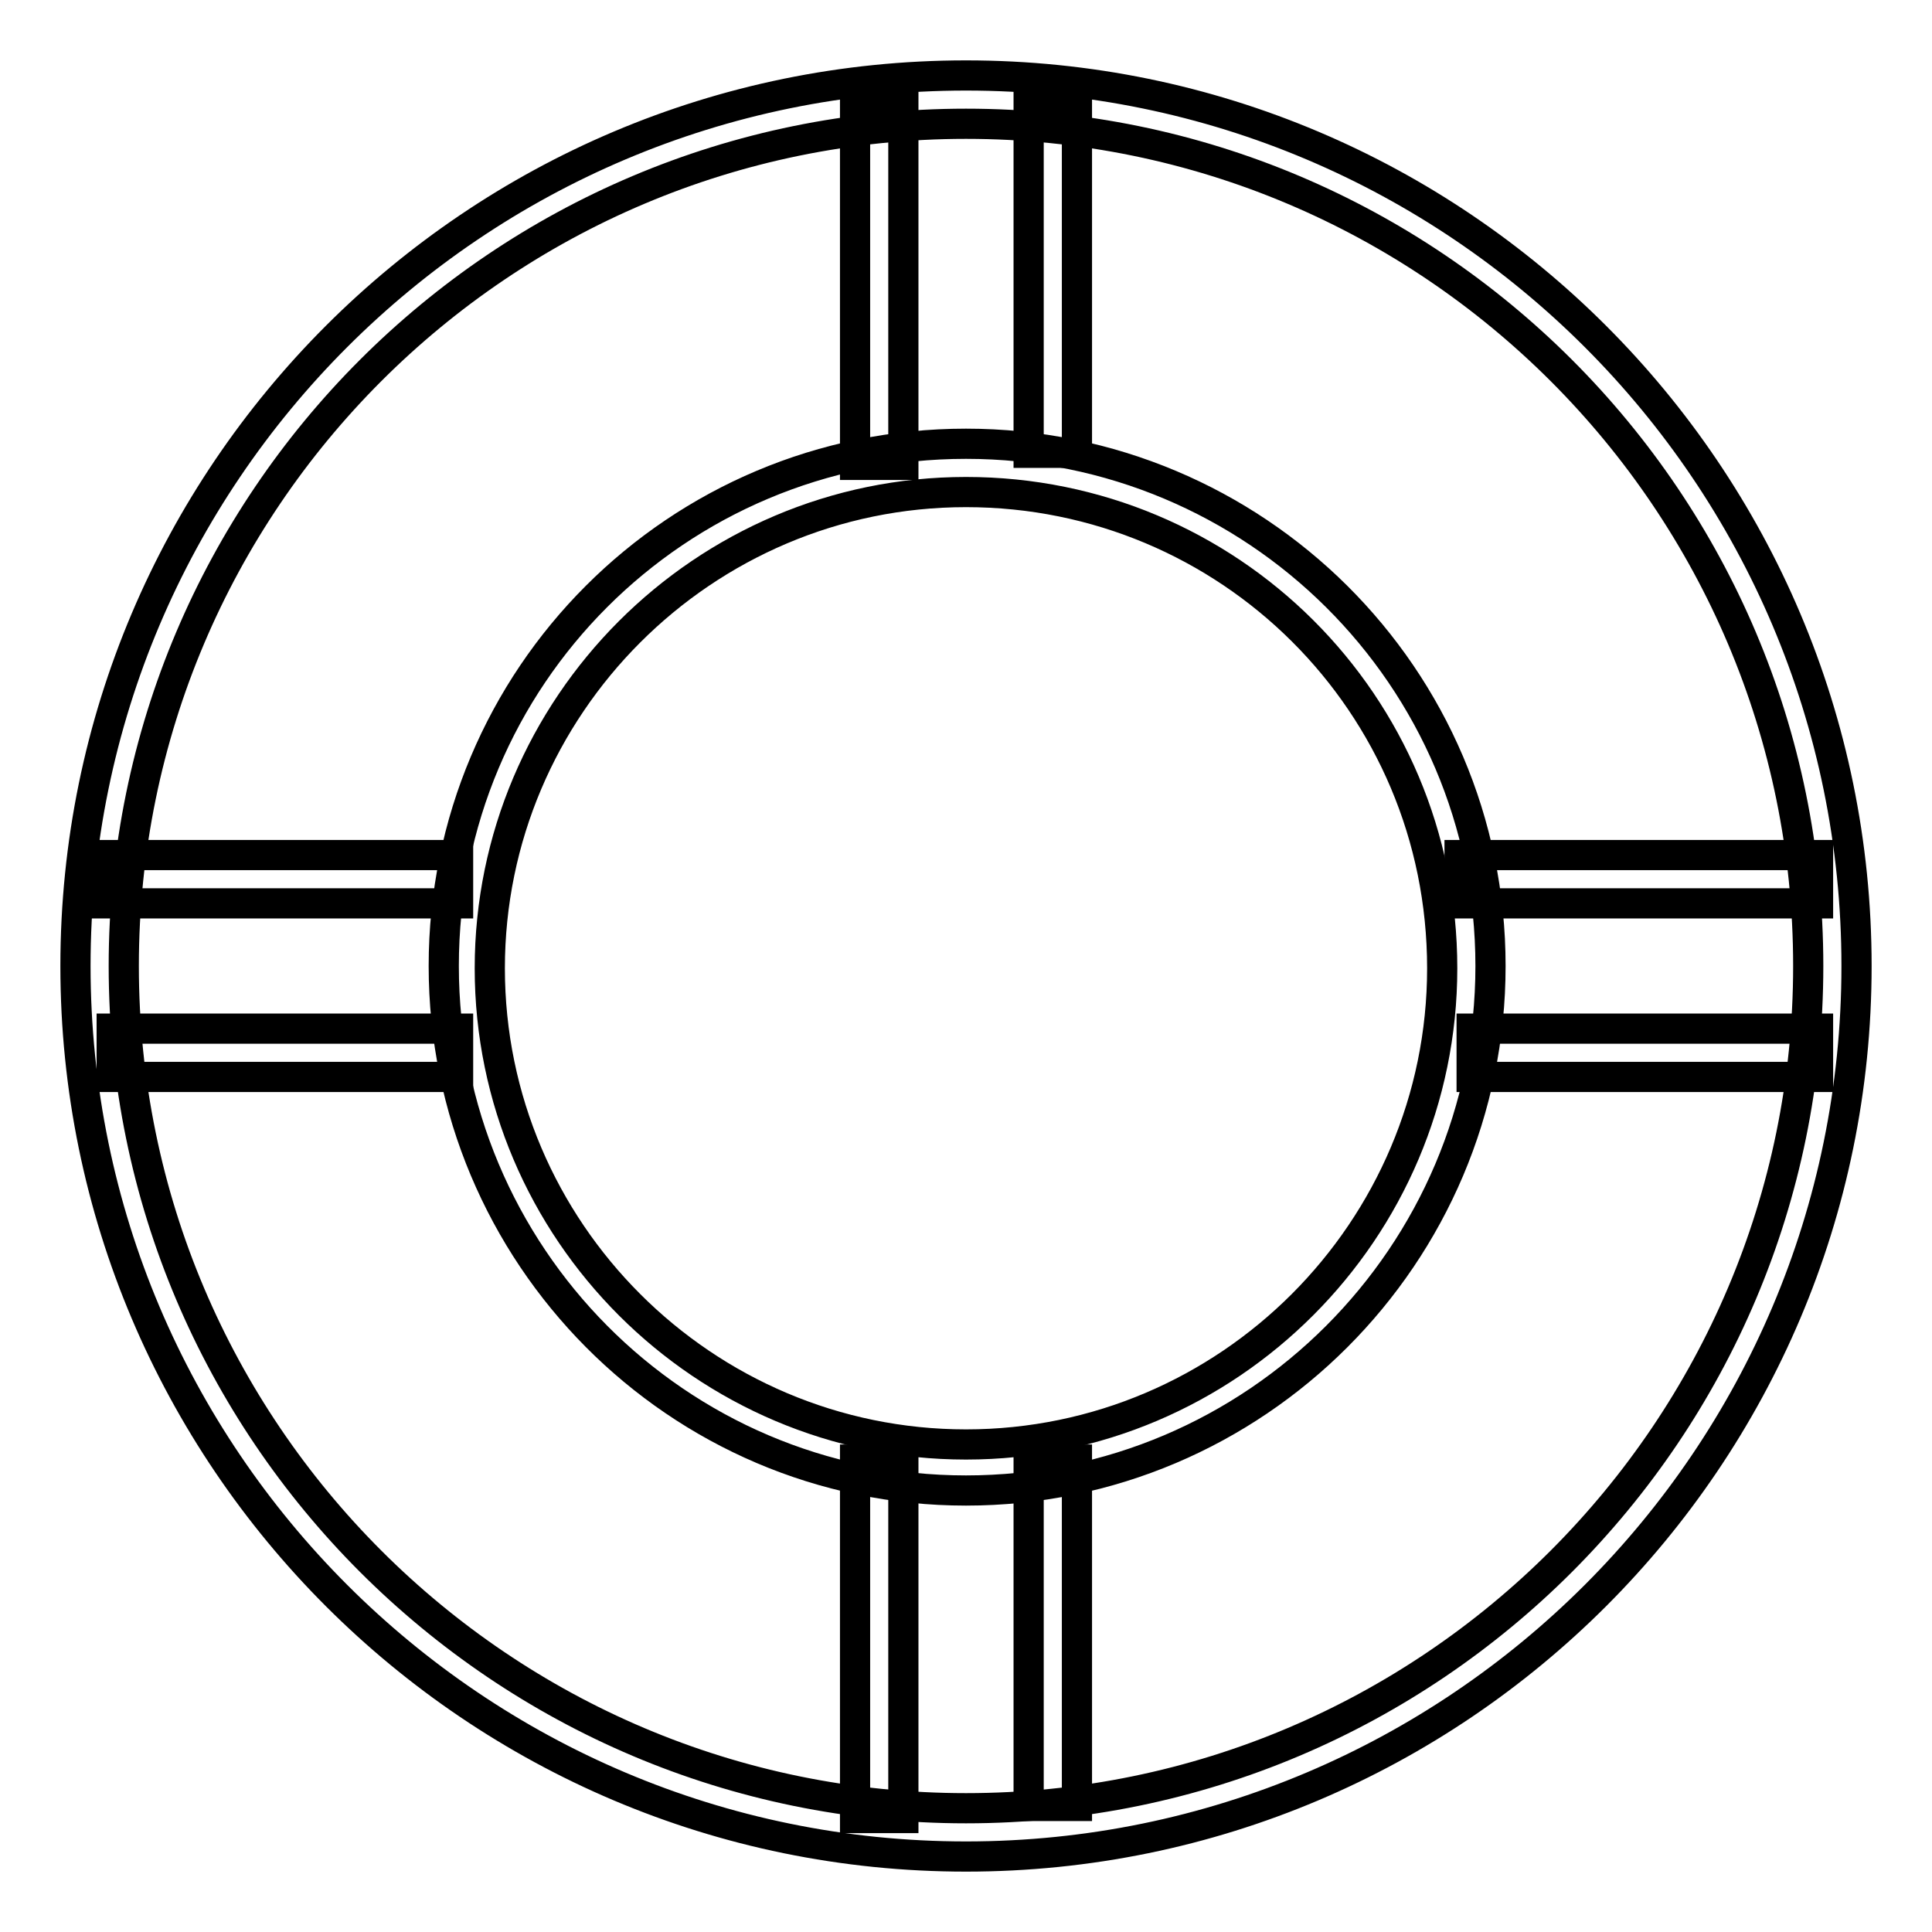
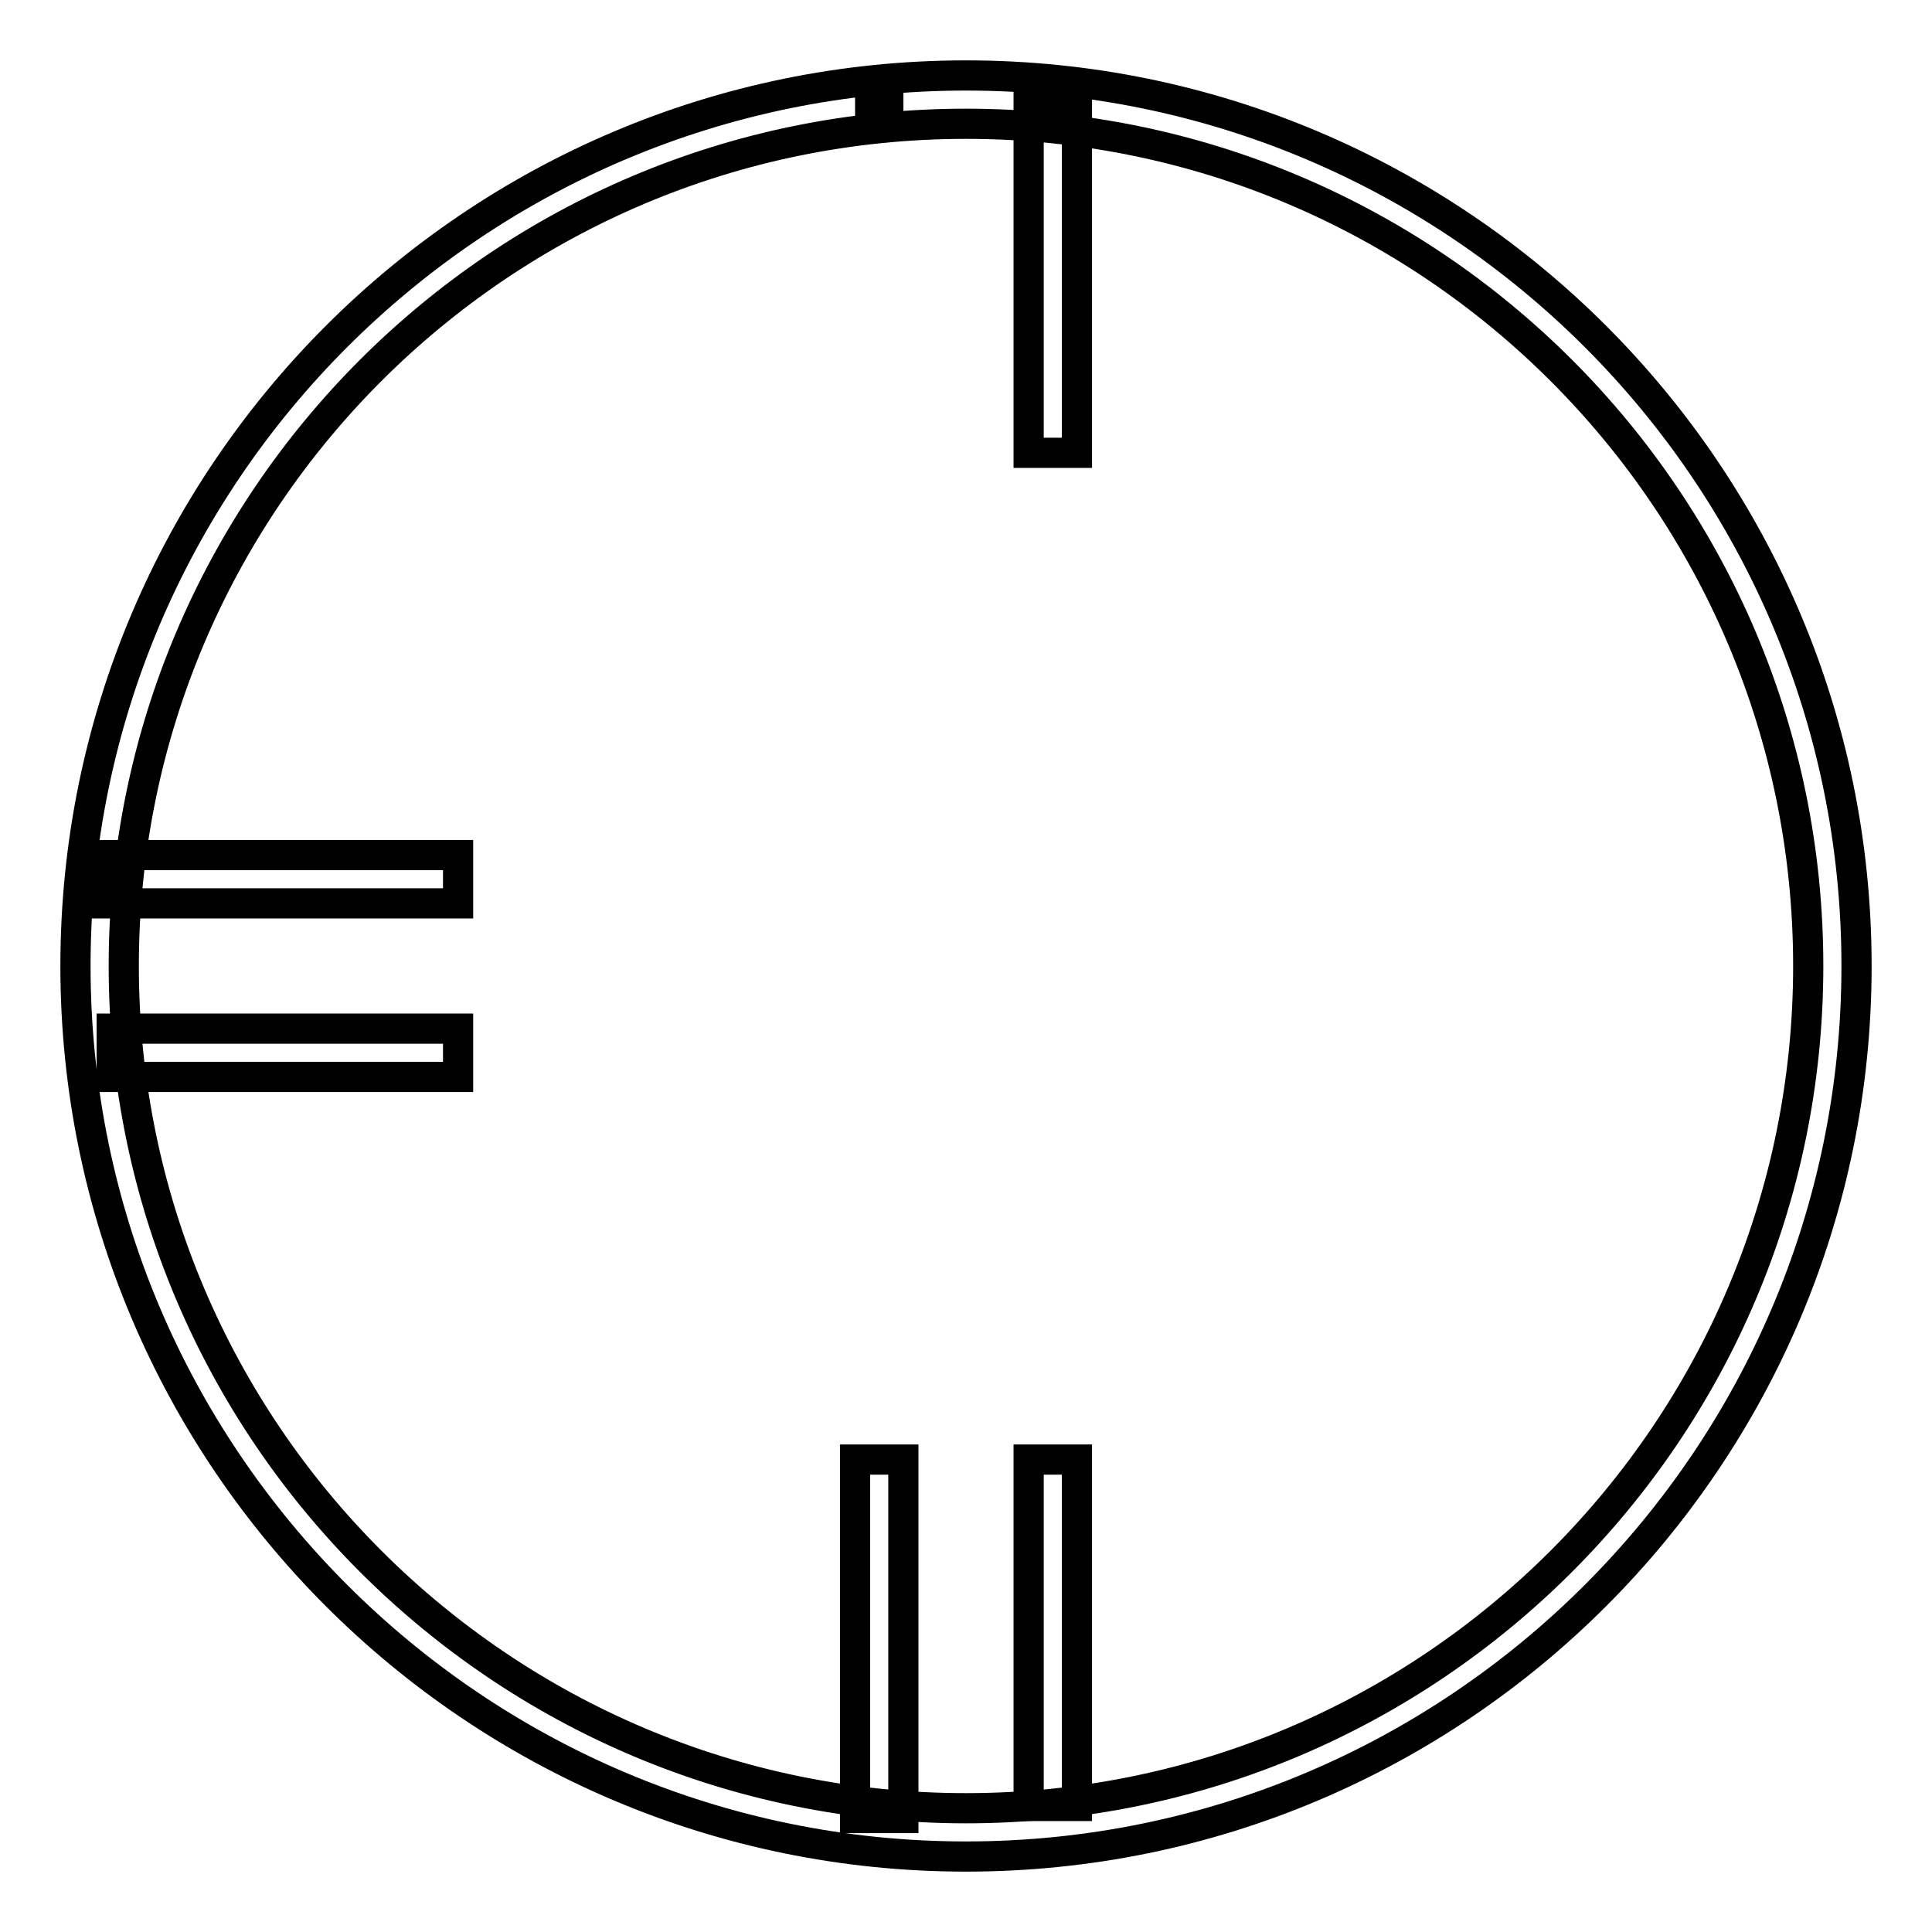
<svg xmlns="http://www.w3.org/2000/svg" version="1.1" x="0px" y="0px" viewBox="0 0 256 256" enable-background="new 0 0 256 256" xml:space="preserve">
  <g>
    <path stroke-width="4" fill-opacity="0" stroke="#000000" d="M128,246c-65.1,0-118-52.9-118-118C10,62.9,62.9,10,128,10c65.1,0,118,52.9,118,118 C246,193.1,193.1,246,128,246L128,246z M128,16.4C66.4,16.4,16.4,66.4,16.4,128c0,61.6,50.1,111.6,111.6,111.6 c61.6,0,111.6-50.1,111.6-111.6C239.6,66.4,189.6,16.4,128,16.4z" />
-     <path stroke-width="4" fill-opacity="0" stroke="#000000" d="M128,197.5c-38.3,0-69.2-31.3-69.2-69.5c0-38.3,30.9-69.2,69.2-69.2c38.3,0,69.5,30.9,69.5,69.2 C197.5,166.3,166.3,197.5,128,197.5z M128,65.2c-34.8,0-63.1,28.4-63.1,63.1c0,34.8,28.4,63.1,63.1,63.1 c34.8,0,63.1-28.4,63.1-63.1C191.1,93.2,162.8,65.2,128,65.2z" />
-     <path stroke-width="4" fill-opacity="0" stroke="#000000" d="M113.3,14.1h6.4v47.5h-6.4V14.1z M136.3,14.1h6.4v45.9h-6.4V14.1z M113.3,193.4h6.4v47.5h-6.4V193.4z  M136.3,193.4h6.4v45.9h-6.4V193.4z" />
+     <path stroke-width="4" fill-opacity="0" stroke="#000000" d="M113.3,14.1h6.4h-6.4V14.1z M136.3,14.1h6.4v45.9h-6.4V14.1z M113.3,193.4h6.4v47.5h-6.4V193.4z  M136.3,193.4h6.4v45.9h-6.4V193.4z" />
    <path stroke-width="4" fill-opacity="0" stroke="#000000" d="M13.2,113.3h47.5v6.4H13.2V113.3z M14.8,136.3h45.9v6.4H14.8V136.3z" />
-     <path stroke-width="4" fill-opacity="0" stroke="#000000" d="M193.4,113.3h47.5v6.4h-47.5V113.3z M195,136.3h45.9v6.4H195V136.3z" />
  </g>
</svg>